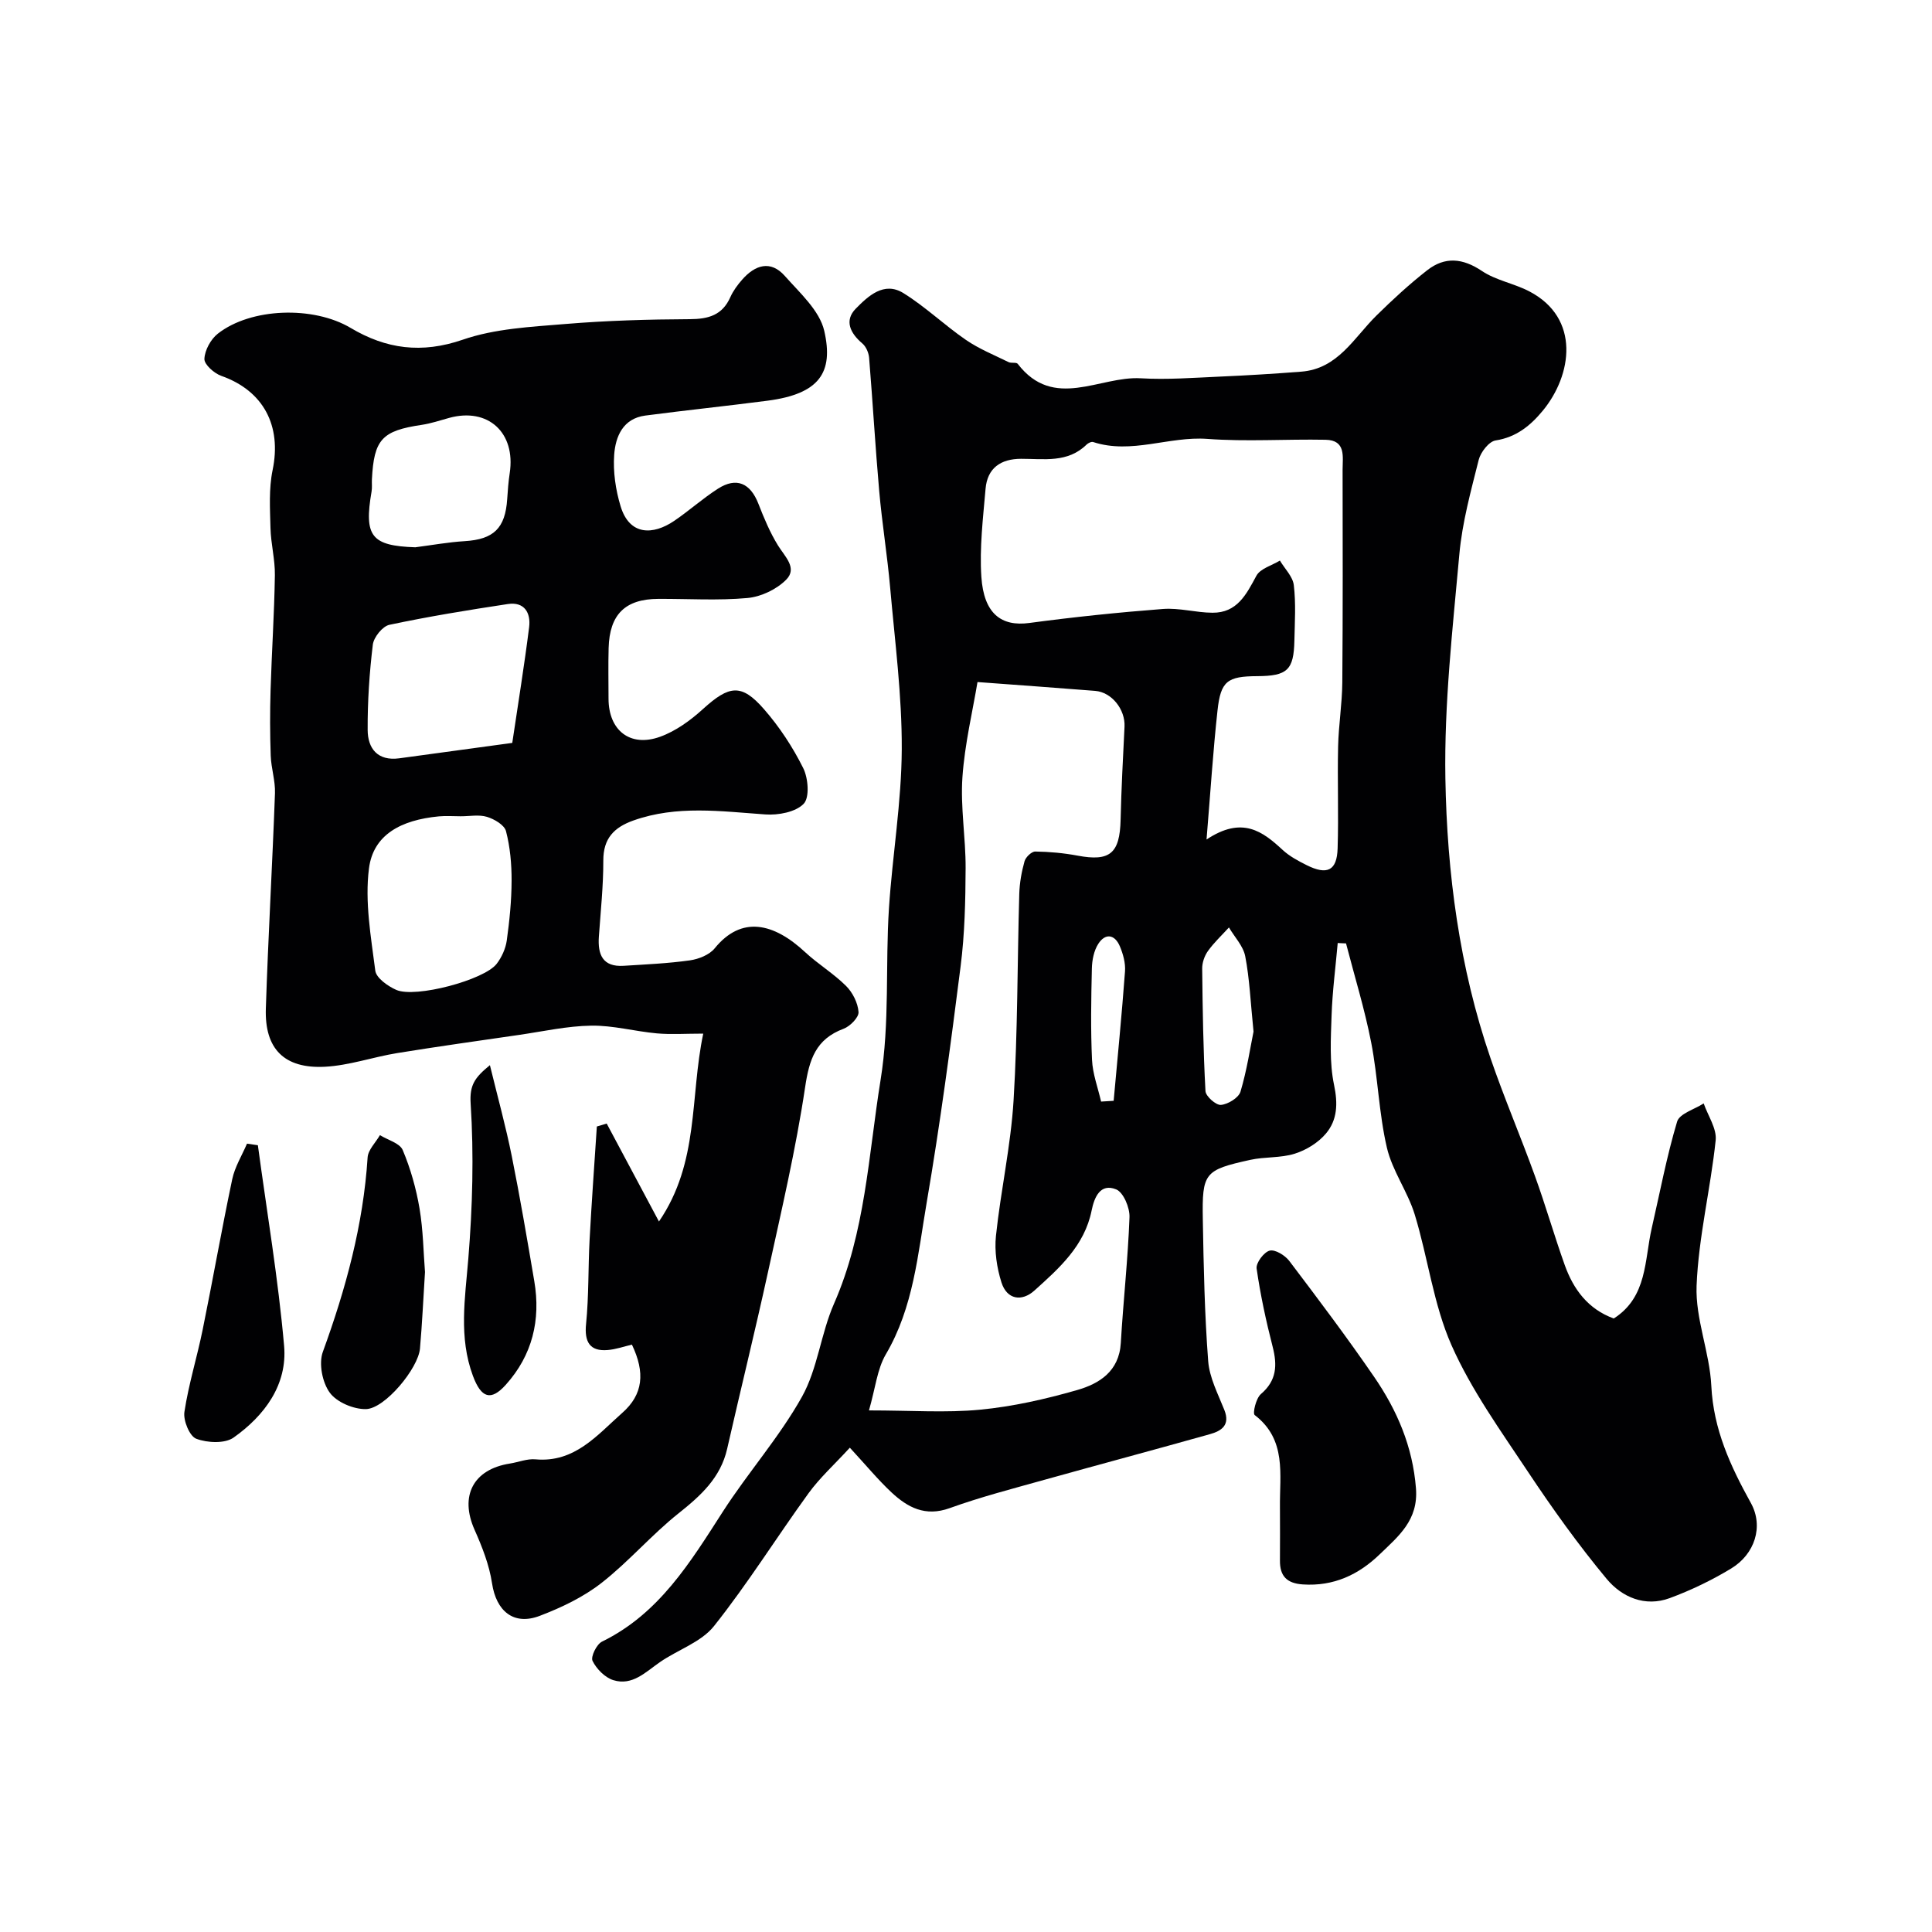
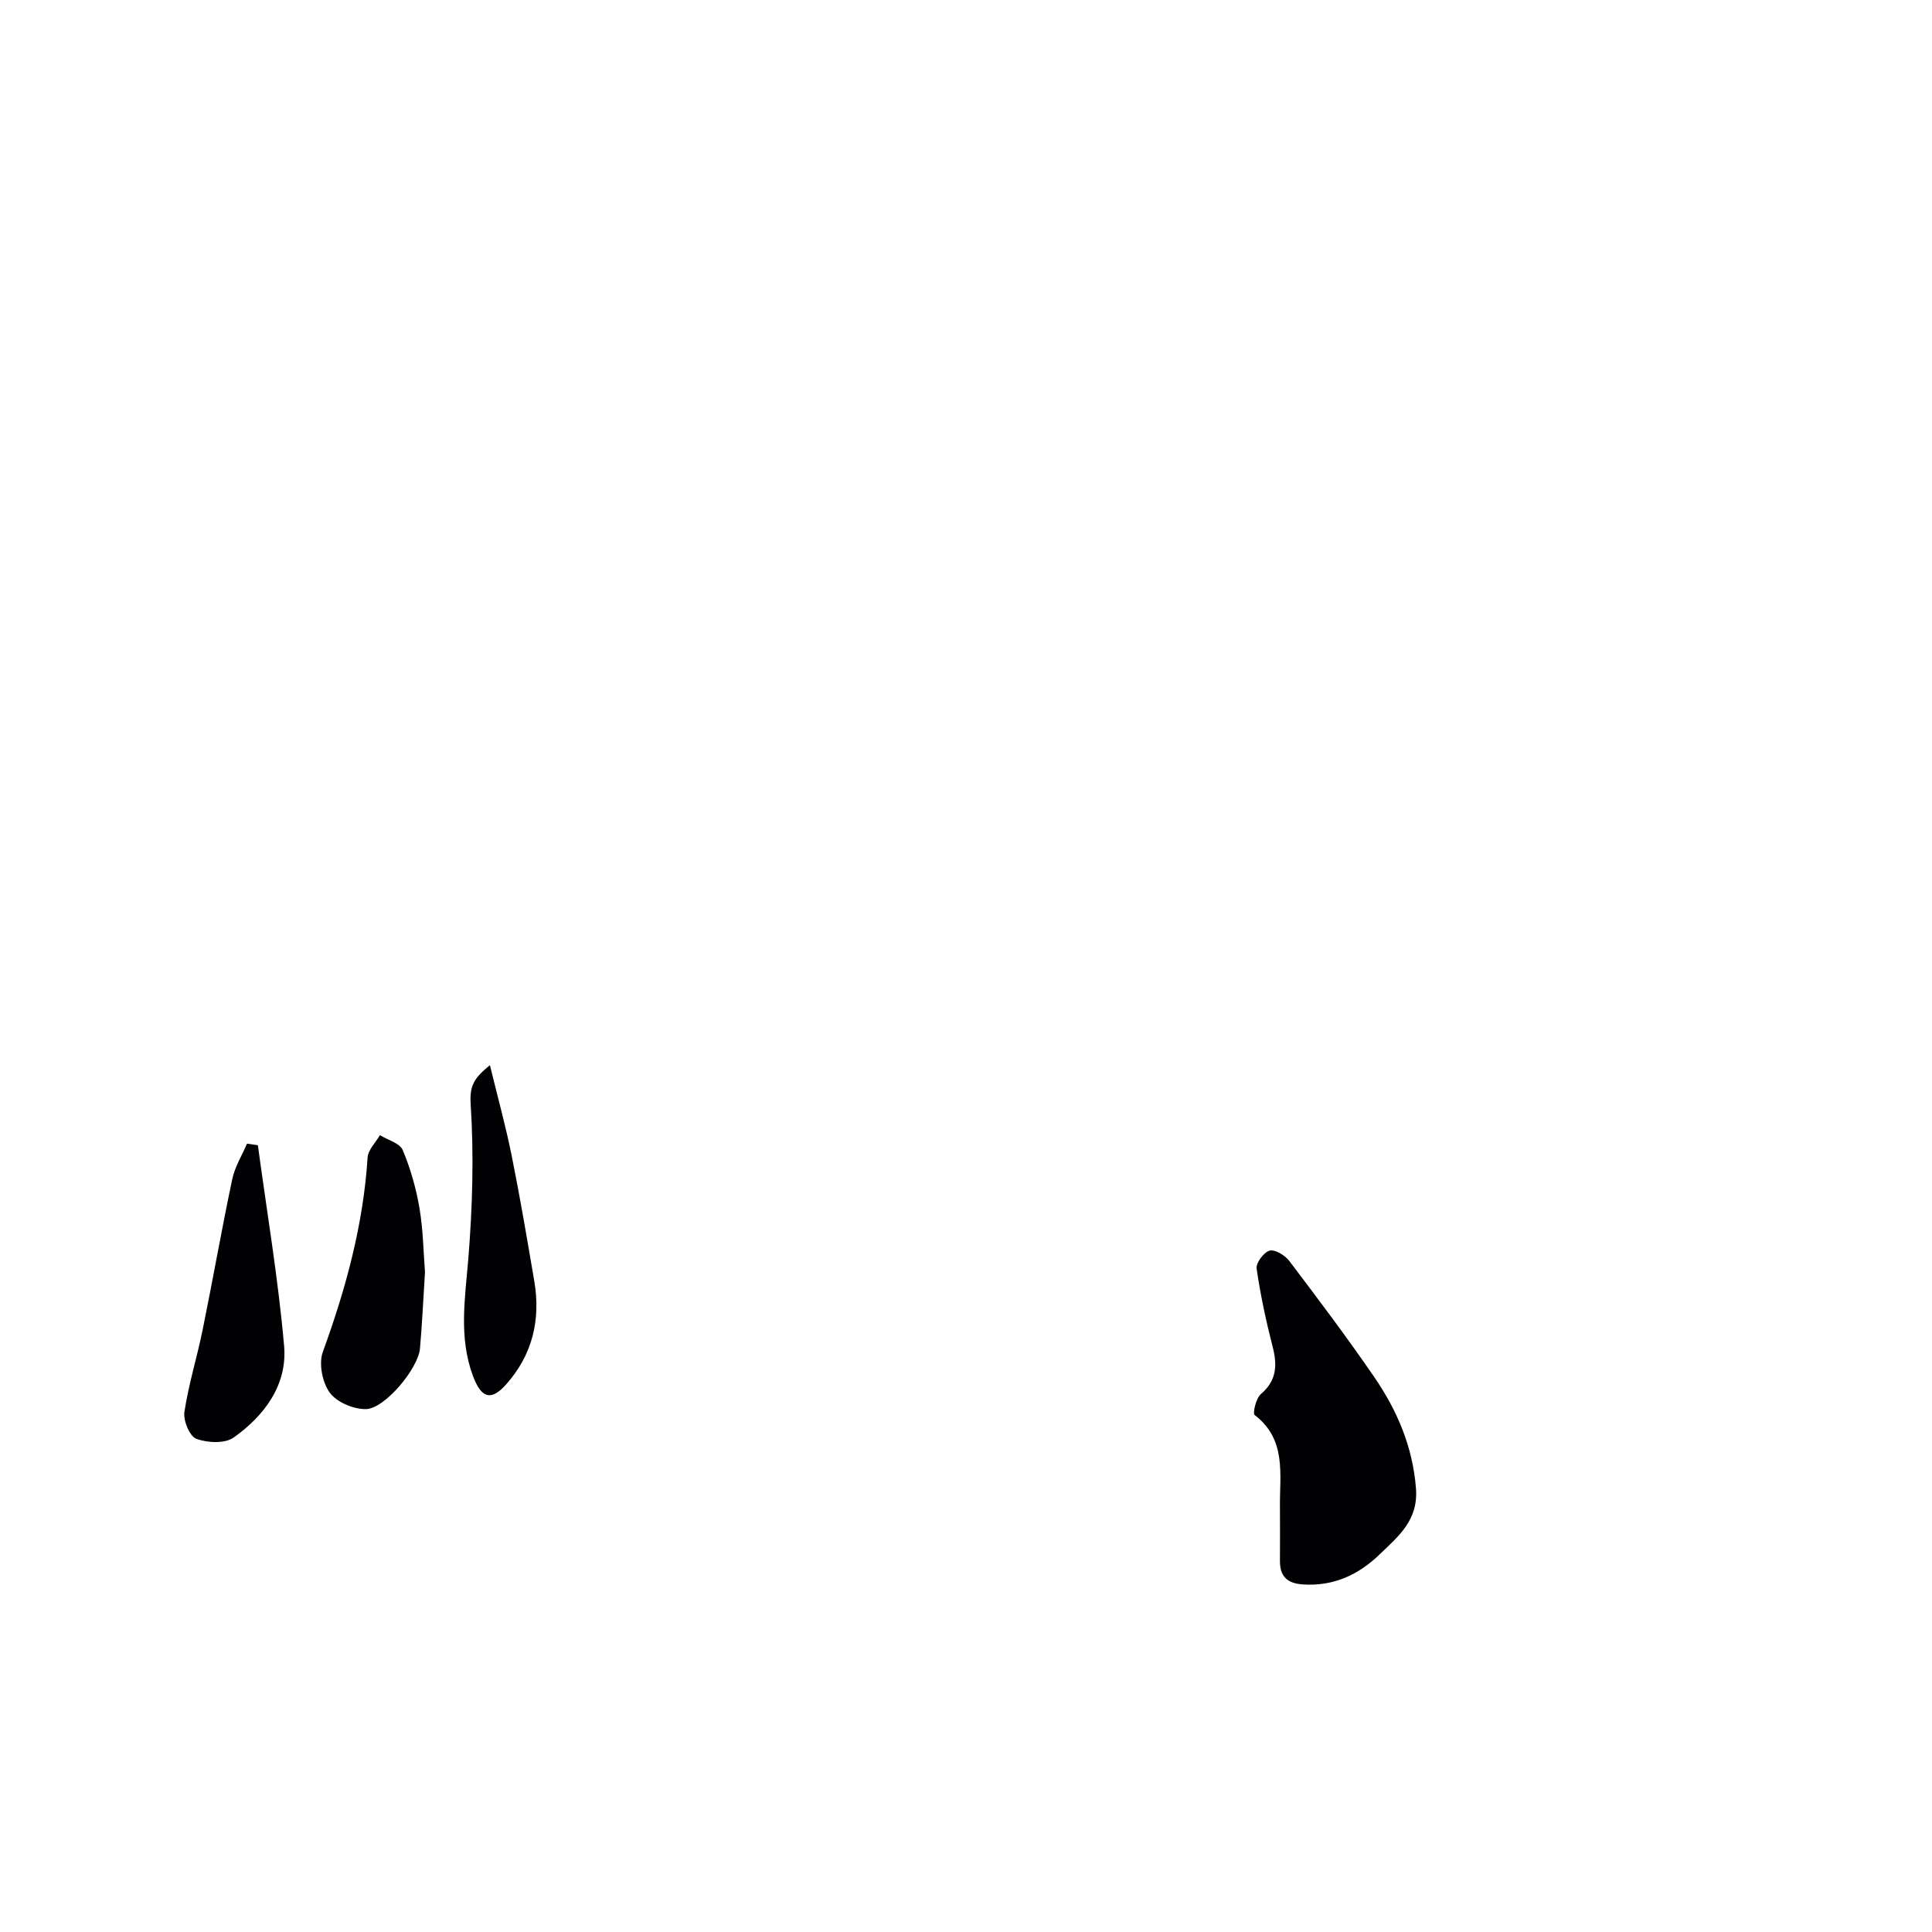
<svg xmlns="http://www.w3.org/2000/svg" enable-background="new 0 0 400 400" viewBox="0 0 400 400">
  <g fill="#010103">
-     <path d="m276.96 195.24c-.44 4.99-1.1 9.98-1.27 14.98-.16 4.8-.46 9.76.51 14.39.82 3.89.69 7.27-1.68 10.08-1.59 1.89-4.07 3.42-6.46 4.17-2.92.92-6.2.61-9.22 1.28-9.47 2.09-9.98 2.67-9.81 12.35.17 9.77.37 19.56 1.11 29.29.26 3.45 2.03 6.82 3.35 10.14 1.25 3.15-.6 4.34-2.99 5.01-11.42 3.21-22.88 6.27-34.31 9.46-6.57 1.84-13.19 3.55-19.59 5.86-5.03 1.81-8.67-.14-12.02-3.26-2.79-2.61-5.23-5.58-8.63-9.26-3.22 3.51-6.23 6.23-8.55 9.43-6.61 9.11-12.58 18.71-19.58 27.51-2.65 3.33-7.48 4.89-11.18 7.45-2.97 2.05-5.71 4.96-9.65 3.74-1.74-.54-3.49-2.32-4.31-3.99-.42-.85.84-3.45 1.96-3.99 11.84-5.79 18.27-16.42 25.03-26.93 5.2-8.08 11.69-15.4 16.36-23.75 3.26-5.83 3.91-13.07 6.64-19.28 6.51-14.82 7.12-30.68 9.64-46.29 1.93-11.95.97-23.77 1.74-35.61.72-10.98 2.6-21.93 2.65-32.9.05-11.14-1.42-22.3-2.4-33.43-.59-6.69-1.68-13.34-2.27-20.03-.81-9.19-1.34-18.4-2.09-27.59-.09-1.04-.63-2.31-1.4-2.96-2.51-2.12-3.78-4.74-1.37-7.2 2.55-2.59 5.85-5.73 9.88-3.22 4.56 2.83 8.5 6.64 12.93 9.68 2.72 1.87 5.85 3.13 8.83 4.6.56.28 1.61-.02 1.9.36 7.46 9.71 16.95 2.49 25.47 2.99 5.45.32 10.95-.11 16.42-.35 5.6-.24 11.2-.59 16.79-1.02 7.62-.58 10.91-7.01 15.58-11.61 3.35-3.3 6.82-6.5 10.52-9.39 3.64-2.85 7.33-2.53 11.32.15 2.9 1.95 6.66 2.58 9.81 4.22 10.66 5.56 8.87 17.37 2.78 24.73-2.53 3.06-5.46 5.47-9.75 6.14-1.38.21-3.1 2.43-3.5 4.02-1.62 6.46-3.42 12.98-4.01 19.57-1.39 15.43-3.15 30.94-2.89 46.38.34 19.62 2.9 39.17 9.34 57.91 2.82 8.22 6.25 16.23 9.2 24.4 2.21 6.09 3.99 12.34 6.17 18.44 1.8 5.03 4.81 9.12 10.15 11.07 6.98-4.46 6.34-12.06 7.87-18.73 1.69-7.37 3.09-14.82 5.25-22.04.5-1.65 3.6-2.53 5.5-3.76.88 2.56 2.74 5.21 2.48 7.65-1.06 10.06-3.55 20.03-3.95 30.09-.27 6.86 2.71 13.78 3.05 20.74.44 9.02 3.96 16.61 8.19 24.25 2.69 4.86.8 10.61-4.08 13.56-4.01 2.43-8.31 4.5-12.71 6.13-5.13 1.9-9.93-.2-13.08-3.99-5.83-7.02-11.18-14.49-16.24-22.1-5.66-8.52-11.75-16.97-15.86-26.24-3.76-8.49-4.88-18.12-7.63-27.1-1.46-4.75-4.64-9.03-5.76-13.83-1.66-7.12-1.85-14.57-3.25-21.77-1.35-6.92-3.44-13.68-5.21-20.52-.57-.01-1.14-.05-1.72-.08zm-97.05 96.77c8.74 0 15.94.53 23.02-.15 6.77-.65 13.52-2.18 20.07-4.06 4.6-1.32 8.7-3.87 9.05-9.74.51-8.7 1.48-17.37 1.8-26.07.07-1.96-1.26-5.13-2.76-5.74-3.29-1.34-4.53 1.64-5.08 4.37-1.47 7.31-6.71 11.95-11.84 16.57-2.64 2.37-5.7 1.88-6.83-1.68-.96-3.04-1.47-6.48-1.14-9.63.99-9.38 3.08-18.68 3.65-28.07.86-14.23.77-28.52 1.18-42.77.07-2.26.48-4.55 1.09-6.73.24-.85 1.46-2.02 2.22-2.01 2.93.04 5.88.31 8.76.85 6.7 1.26 8.74-.45 8.91-7.42.15-6.43.49-12.85.81-19.27.18-3.55-2.62-7.14-6.07-7.42-8.1-.65-16.21-1.22-24.37-1.83-.98 5.93-2.64 12.78-3.12 19.71-.43 6.23.69 12.54.66 18.82-.03 6.77-.18 13.58-1.03 20.28-2.07 16.36-4.25 32.72-7.03 48.96-1.83 10.68-2.72 21.68-8.47 31.44-1.79 3.07-2.15 6.99-3.48 11.59zm69.89-118.2c7.4-4.91 11.6-1.69 15.77 2.17 1.41 1.3 3.2 2.26 4.94 3.13 4.28 2.14 6.29 1.16 6.43-3.46.22-7.02-.06-14.05.1-21.07.1-4.43.83-8.85.87-13.28.12-14.68.08-29.37.06-44.05 0-2.68.74-6.12-3.52-6.2-8.16-.16-16.36.42-24.47-.18-7.95-.59-15.7 3.24-23.65.65-.36-.12-1.03.2-1.36.52-3.91 3.85-8.85 2.94-13.57 2.95-4.22.01-6.98 1.92-7.35 6.21-.52 6.07-1.27 12.2-.87 18.23.51 7.64 4.14 10.33 9.93 9.55 9.19-1.23 18.42-2.19 27.67-2.9 3.38-.26 6.83.76 10.25.78 5.09.04 7-3.77 9.09-7.65.8-1.49 3.2-2.13 4.87-3.15 1 1.69 2.67 3.31 2.88 5.09.45 3.78.2 7.65.12 11.48-.13 6.1-1.46 7.33-7.69 7.36-6.18.03-7.57 1-8.23 7.13-.92 8.38-1.45 16.8-2.27 26.69zm9.73 39.77c-.63-6.18-.82-10.96-1.72-15.6-.41-2.12-2.21-3.98-3.37-5.96-1.47 1.61-3.09 3.12-4.35 4.88-.72 1.01-1.21 2.43-1.19 3.66.09 8.45.22 16.9.68 25.34.06 1.08 2.18 2.95 3.2 2.86 1.47-.13 3.66-1.47 4.05-2.74 1.33-4.46 2.02-9.11 2.7-12.44zm-31.56 14.49c.87-.05 1.73-.11 2.6-.16.81-8.93 1.69-17.85 2.35-26.79.13-1.71-.39-3.6-1.07-5.21-1.05-2.46-2.99-2.78-4.46-.5-.91 1.41-1.29 3.37-1.33 5.09-.15 6.31-.26 12.63.03 18.92.13 2.91 1.22 5.77 1.88 8.65z" />
-     <path d="m130.83 278.39c-1.63.38-3.3.98-5.02 1.12-3.7.31-4.85-1.69-4.47-5.4.58-5.78.42-11.63.73-17.44.42-7.82.99-15.63 1.5-23.44.68-.2 1.36-.41 2.04-.61 3.41 6.39 6.82 12.78 10.82 20.28 8.39-12.28 6.38-25.7 9.17-38.9-3.73 0-6.69.21-9.6-.05-4.54-.41-9.06-1.67-13.58-1.6-5 .07-10 1.2-14.98 1.92-8.41 1.22-16.82 2.4-25.21 3.76-5.02.82-9.95 2.57-14.97 2.83-8.43.43-12.49-3.72-12.22-12.04.48-14.87 1.35-29.72 1.89-44.59.09-2.58-.79-5.18-.88-7.78-.16-4.52-.17-9.05-.03-13.57.24-7.93.77-15.85.89-23.78.05-3.26-.83-6.52-.91-9.79-.1-4-.36-8.12.44-11.98 1.91-9.21-1.9-16.43-10.62-19.51-1.48-.52-3.55-2.36-3.5-3.51.07-1.8 1.31-4.07 2.77-5.22 6.85-5.38 19.79-5.79 27.5-1.2 7.37 4.38 14.7 5.37 23.22 2.44 6.66-2.3 14.09-2.66 21.23-3.25 8.56-.71 17.18-.96 25.78-1 3.86-.02 6.73-.82 8.39-4.56.59-1.32 1.5-2.55 2.47-3.65 2.66-3.02 5.86-4.06 8.8-.75 3.11 3.52 7.2 7.16 8.17 11.37 1.99 8.65-1.01 13.07-11.74 14.47-8.43 1.1-16.89 1.97-25.32 3.08-4.62.61-6.16 4.35-6.43 8.12-.25 3.52.3 7.27 1.33 10.66 1.86 6.13 6.74 5.97 11.08 3.03 3.11-2.11 5.93-4.66 9.09-6.68 3.82-2.44 6.69-1.15 8.36 3.13 1.15 2.96 2.4 5.95 4.06 8.64 1.43 2.31 4.07 4.68 1.69 7.08-1.98 2-5.19 3.53-8 3.79-6.11.56-12.31.15-18.48.18-6.84.03-10.09 3.21-10.28 10.17-.1 3.5-.02 7-.02 10.5.01 6.55 4.46 10.12 10.67 7.88 3.25-1.17 6.3-3.39 8.89-5.75 5.43-4.92 7.95-5.33 12.64.05 3.19 3.65 5.94 7.84 8.1 12.17 1.05 2.09 1.36 6.11.1 7.41-1.67 1.72-5.26 2.39-7.93 2.2-9.19-.64-18.32-1.95-27.34 1.26-3.98 1.42-6.22 3.7-6.21 8.26.01 5.26-.55 10.52-.92 15.78-.26 3.71.78 6.31 5.12 6.04 4.59-.29 9.2-.49 13.74-1.13 1.81-.26 4.02-1.14 5.12-2.49 5.55-6.83 12.21-5.27 18.72.79 2.68 2.49 5.89 4.42 8.47 6.99 1.37 1.36 2.46 3.53 2.59 5.41.08 1.11-1.75 2.96-3.09 3.46-5.76 2.15-7.11 6.33-7.97 12.11-1.92 12.86-4.91 25.57-7.69 38.29-2.67 12.22-5.68 24.37-8.45 36.57-1.37 6-5.44 9.68-10.05 13.35-5.61 4.46-10.34 10.03-15.98 14.43-3.75 2.93-8.28 5.09-12.76 6.8-5.43 2.08-9.03-1-9.89-6.74-.57-3.79-2.04-7.53-3.61-11.06-3.13-7.01-.3-12.54 7.32-13.73 1.77-.28 3.56-1.03 5.28-.87 8.14.74 12.79-5.04 17.95-9.6 4.38-3.84 4.78-8.38 2.02-14.15zm-35.47-109.39c-1.5 0-3.01-.12-4.5.02-7.88.75-13.59 3.82-14.47 10.79-.88 6.9.41 14.14 1.31 21.16.2 1.52 2.6 3.21 4.35 3.98 3.97 1.74 18.2-2.05 20.78-5.4 1.04-1.35 1.85-3.14 2.09-4.82.57-4.11.99-8.27 1-12.41.01-3.43-.3-6.94-1.16-10.24-.33-1.28-2.42-2.5-3.94-2.96-1.67-.51-3.63-.11-5.46-.12zm10.7-15.19c1.22-8.22 2.5-16.07 3.49-23.96.37-2.96-.97-5.31-4.41-4.79-8.21 1.24-16.41 2.58-24.52 4.3-1.42.3-3.24 2.57-3.43 4.1-.71 5.85-1.1 11.77-1.07 17.67.02 3.87 2.09 6.47 6.54 5.87 7.57-1.02 15.15-2.07 23.4-3.19zm-20.08-40.5c3.41-.44 6.8-1.06 10.23-1.27 5.99-.37 8.4-2.65 8.8-8.71.12-1.8.25-3.6.52-5.37 1.28-8.38-4.48-13.65-12.53-11.44-1.88.52-3.75 1.15-5.67 1.44-8.24 1.22-9.91 2.99-10.33 11.31-.04.83.07 1.68-.07 2.49-1.6 9.29-.05 11.24 9.05 11.55z" />
    <path d="m265 312.1c-.09-6.8 1.45-14.01-5.23-19.13-.46-.36.27-3.47 1.28-4.34 3.29-2.81 3.42-5.96 2.44-9.8-1.37-5.34-2.54-10.75-3.32-16.19-.17-1.16 1.5-3.4 2.7-3.71 1.12-.29 3.18.97 4.06 2.13 6 7.92 11.98 15.86 17.6 24.05 4.73 6.9 7.95 14.38 8.63 23.03.52 6.61-3.62 9.91-7.49 13.65-4.41 4.26-9.57 6.67-15.92 6.25-3.32-.22-4.79-1.72-4.75-4.97.04-3.65 0-7.31 0-10.97z" />
    <path d="m53.39 237.11c1.87 13.84 4.21 27.64 5.43 41.53.71 8.07-4.06 14.46-10.45 18.99-1.82 1.29-5.44 1.11-7.73.25-1.38-.51-2.73-3.77-2.46-5.55.87-5.75 2.63-11.36 3.79-17.08 2.11-10.35 3.93-20.77 6.11-31.1.54-2.56 2.01-4.92 3.06-7.37.74.11 1.5.22 2.25.33z" />
    <path d="m87.99 263.37c-.36 5.66-.59 10.76-1.04 15.84-.36 4.1-7.25 12.44-11.18 12.53-2.56.05-6.05-1.42-7.5-3.41-1.54-2.11-2.31-6.03-1.43-8.44 4.76-13.06 8.37-26.3 9.27-40.24.1-1.59 1.66-3.09 2.55-4.63 1.63 1.01 4.11 1.65 4.72 3.09 1.62 3.84 2.78 7.97 3.48 12.09.76 4.52.81 9.16 1.13 13.17z" />
    <path d="m101.43 220.53c1.62 6.64 3.29 12.68 4.52 18.8 1.73 8.61 3.2 17.27 4.67 25.93 1.36 8.03-.4 15.32-5.89 21.43-3.1 3.46-5.11 2.76-6.82-1.84-2.97-8.01-1.62-16.05-.95-24.25.87-10.67 1.17-21.48.48-32.15-.23-3.78.82-5.33 3.99-7.92z" />
  </g>
</svg>